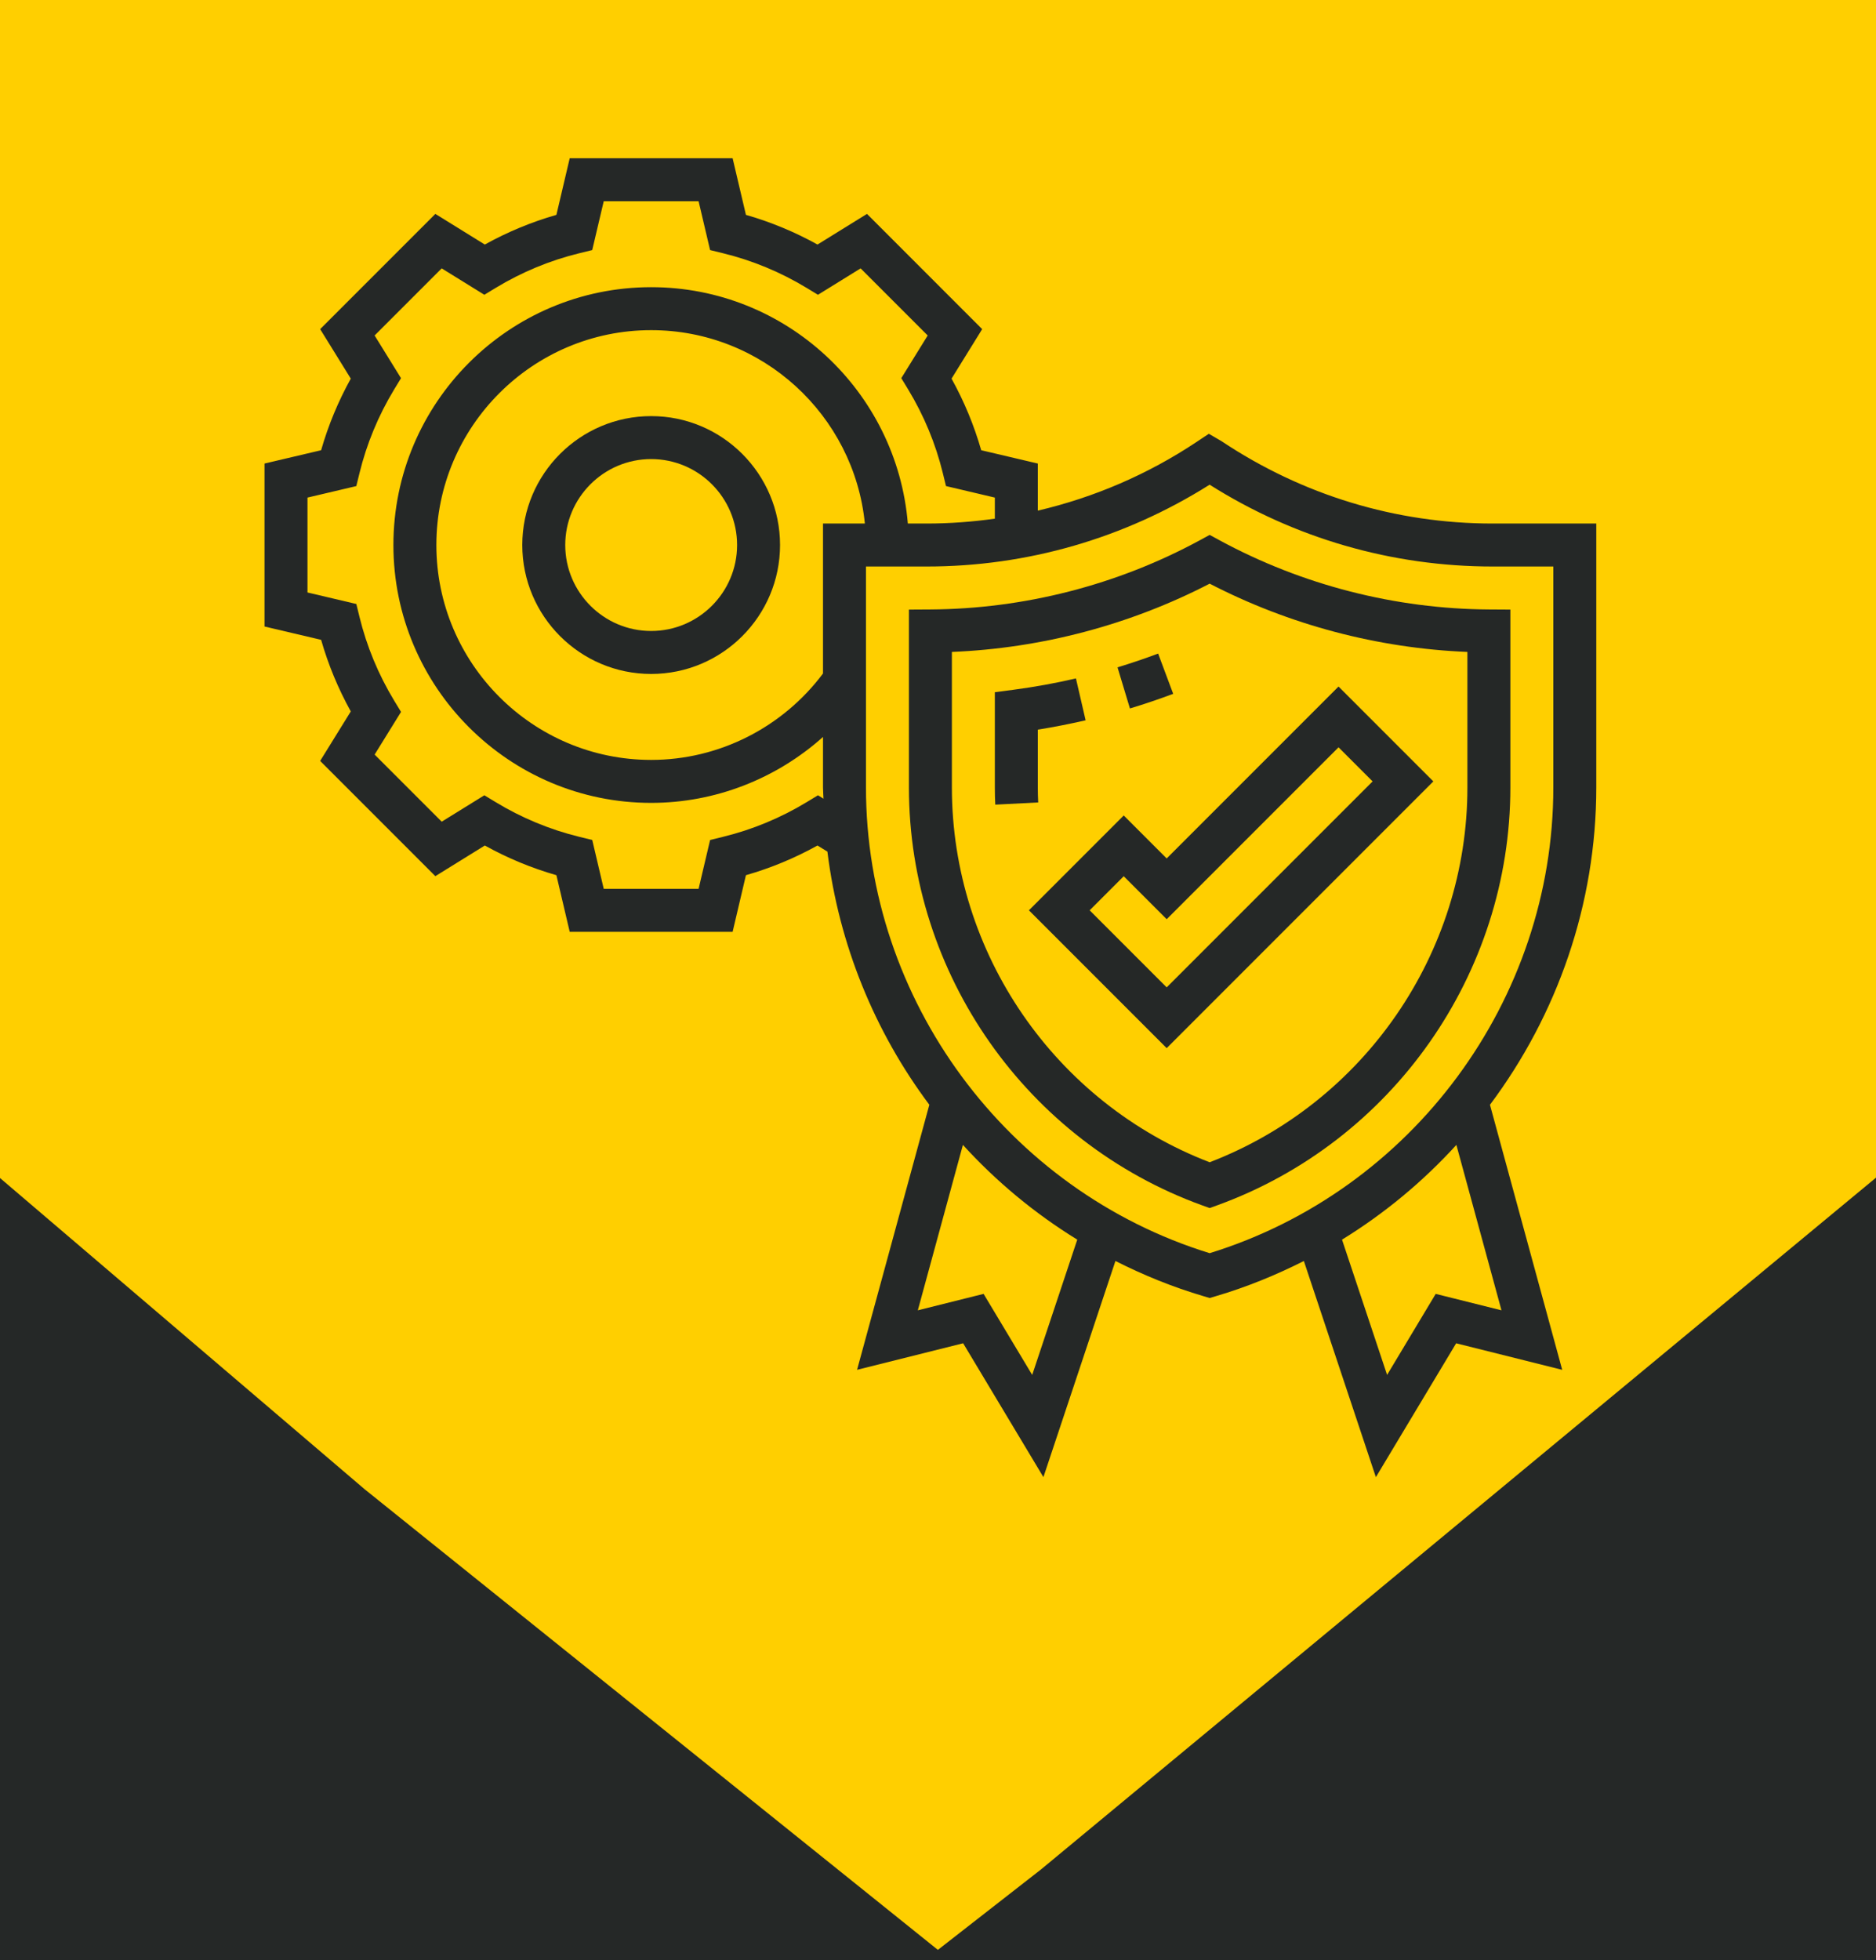
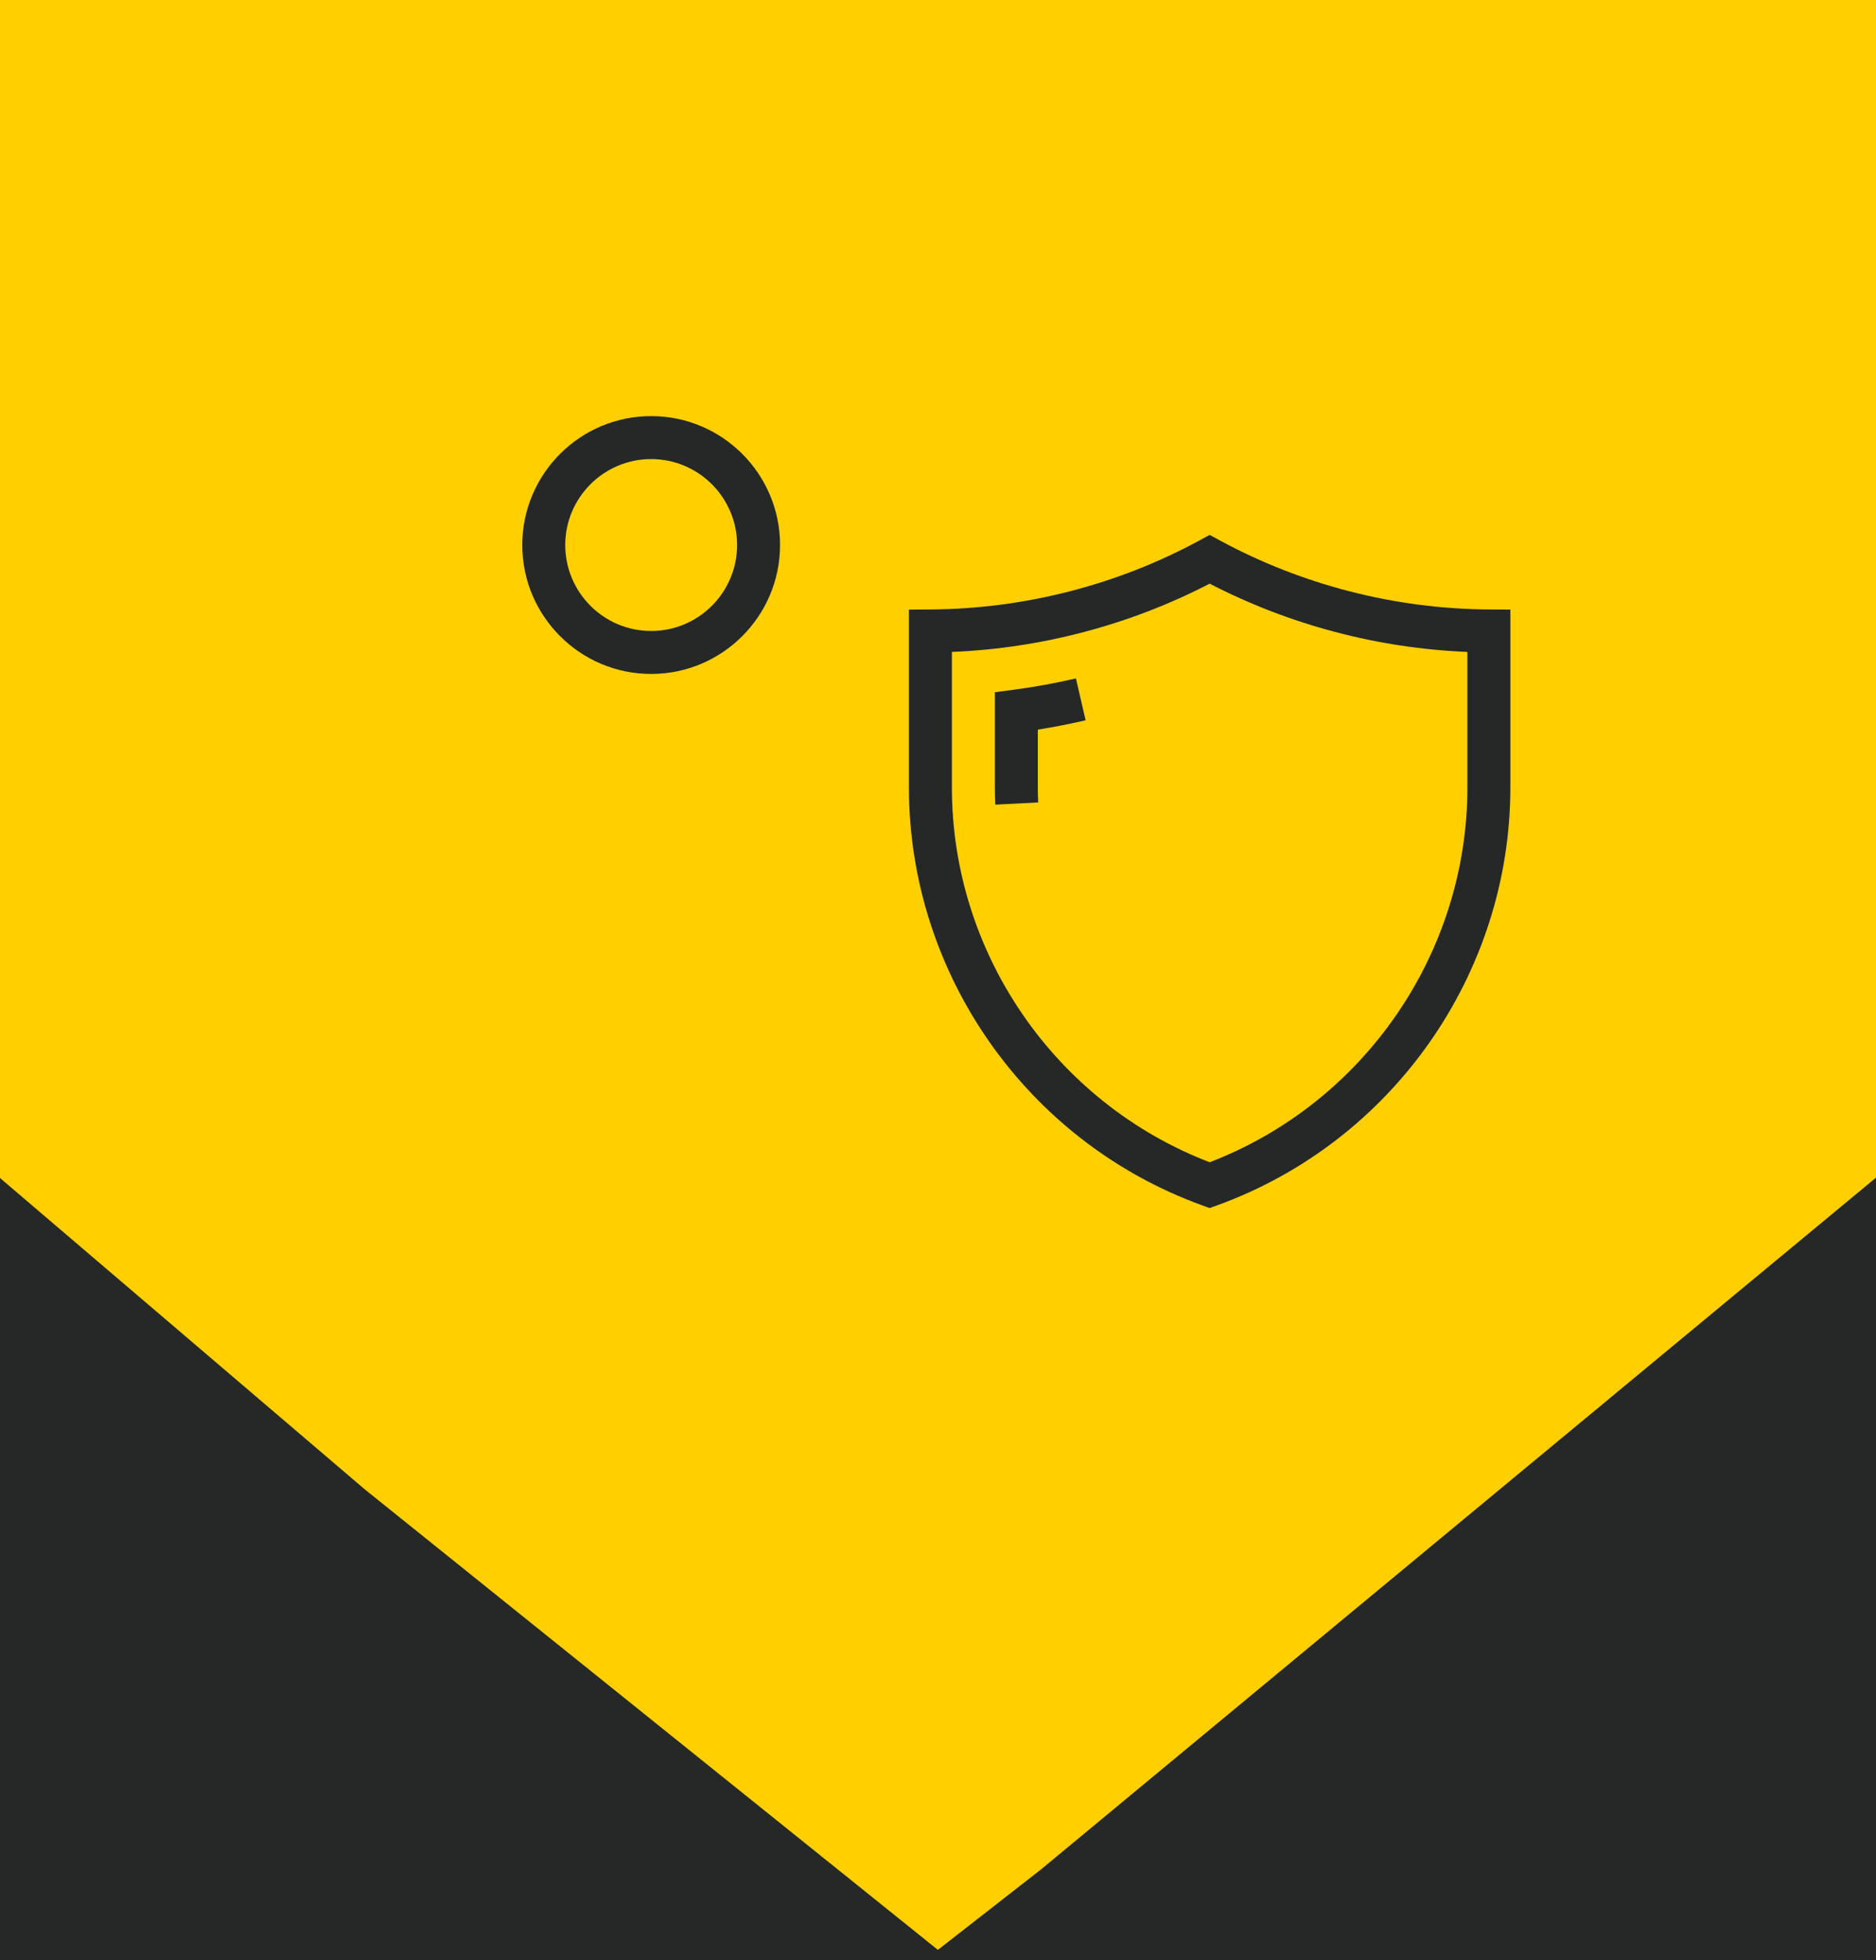
<svg xmlns="http://www.w3.org/2000/svg" width="247" height="258" viewBox="0 0 247 258" fill="none">
  <rect x="0" y="0" width="247" height="258" fill="#808080" stroke="none" />
  <g clip-path="url(#clip0)">
-     <rect width="247" height="258" fill="white" />
    <rect width="247" height="258" fill="#FFCF00" />
    <path d="M-61 103L48 196L170 294H-61V103Z" fill="#252827" />
    <path d="M247 155L137.056 246.052L14 342H247V155Z" fill="#252827" />
    <g clip-path="url(#clip1)">
      <path d="M189.202 91.827H179.829C178.755 91.827 177.786 91.152 177.415 90.142C176.883 88.701 176.292 87.277 175.66 85.91C175.211 84.936 175.419 83.771 176.178 83.012L182.805 76.385C184.185 75.006 184.945 73.172 184.945 71.222C184.945 69.272 184.185 67.438 182.805 66.059L167.436 50.693C166.058 49.313 164.225 48.553 162.274 48.553C160.322 48.553 158.489 49.313 157.113 50.691C156.748 51.057 150.481 57.401 150.066 57.655C148.54 53.602 146.365 49.599 143.568 45.755C135.926 35.252 124.181 26.902 110.497 22.244C109.002 21.735 107.388 22.033 106.179 23.042C104.971 24.05 104.389 25.582 104.621 27.143C105.205 31.058 105.14 34.912 104.429 38.598C103.192 45.006 100.57 47.838 98.254 53.448C95.316 60.564 92.799 72.1 95.373 81.197C95.822 82.785 96.444 84.327 97.227 85.819C91.13 92.424 87.794 100.94 87.794 109.997C87.794 129.686 103.812 145.703 123.5 145.703C143.189 145.703 159.207 129.686 159.207 109.997C159.207 104.64 158.049 99.489 155.767 94.687C155.207 93.509 153.798 93.008 152.62 93.568C151.442 94.128 150.942 95.537 151.501 96.715C153.481 100.879 154.485 105.347 154.485 109.997C154.485 127.082 140.585 140.981 123.5 140.981C106.416 140.981 92.516 127.082 92.516 109.997C92.516 102.548 95.12 95.522 99.897 89.928C103.138 94.062 107.78 97.694 113.676 100.659C118.84 103.256 123.845 104.782 126.703 105.53C124.927 116.476 121.439 125.57 118.189 132.191C117.615 133.362 118.098 134.776 119.269 135.351C120.418 135.914 121.848 135.456 122.429 134.271C125.934 127.13 129.703 117.247 131.516 105.324C146.816 95.618 151.015 83.918 152.148 77.748C153.072 72.716 152.833 67.459 151.499 62.214C152.359 61.852 153.151 61.328 153.82 60.659L160.453 54.03C160.939 53.543 161.585 53.275 162.273 53.275C162.962 53.275 163.608 53.543 164.095 54.031L179.466 69.399C179.953 69.886 180.222 70.534 180.222 71.222C180.222 71.911 179.953 72.558 179.466 73.046L172.838 79.673C170.687 81.825 170.098 85.127 171.373 87.89C171.953 89.146 172.496 90.455 172.984 91.775C174.032 94.631 176.783 96.55 179.829 96.55H189.202C190.624 96.55 191.781 97.707 191.781 99.129V120.865C191.781 122.287 190.624 123.444 189.202 123.444H179.829C176.782 123.444 174.031 125.362 172.985 128.212C172.496 129.539 171.954 130.846 171.373 132.102C170.096 134.867 170.686 138.17 172.838 140.318L179.466 146.945C179.953 147.433 180.222 148.08 180.222 148.77C180.222 149.458 179.954 150.105 179.466 150.592L164.094 165.964C163.608 166.451 162.961 166.719 162.273 166.719C161.585 166.719 160.939 166.451 160.451 165.962L153.823 159.337C151.674 157.185 148.372 156.594 145.601 157.871C144.341 158.454 143.035 158.995 141.716 159.479C138.863 160.53 136.947 163.282 136.947 166.326V175.699C136.947 177.121 135.791 178.277 134.369 178.277H112.632C111.21 178.277 110.053 177.121 110.053 175.699V166.326C110.053 163.282 108.137 160.53 105.281 159.477C103.966 158.995 102.66 158.454 101.395 157.868C98.628 156.594 95.326 157.184 93.18 159.335L86.548 165.964C86.062 166.451 85.415 166.719 84.727 166.719C84.039 166.719 83.393 166.451 82.906 165.963L67.533 150.59C67.046 150.105 66.778 149.458 66.778 148.77C66.778 148.08 67.047 147.433 67.534 146.945L74.16 140.319C76.314 138.169 76.904 134.867 75.626 132.099C75.046 130.846 74.504 129.539 74.016 128.216C72.969 125.361 70.219 123.444 67.171 123.444H57.798C56.376 123.444 55.219 122.287 55.219 120.865V99.128C55.219 97.706 56.376 96.55 57.798 96.55H67.171C70.218 96.55 72.968 94.631 74.014 91.78C74.504 90.455 75.047 89.146 75.627 87.889C76.902 85.126 76.313 81.825 74.162 79.673L67.534 73.045C67.047 72.558 66.778 71.91 66.778 71.222C66.778 70.533 67.047 69.886 67.534 69.398L82.906 54.029C83.392 53.543 84.039 53.275 84.727 53.275C86.071 53.275 86.773 54.255 87.617 55.098C88.539 56.02 90.034 56.02 90.956 55.098C91.878 54.175 91.878 52.681 90.956 51.758C89.184 49.987 87.269 48.552 84.727 48.552C82.775 48.552 80.942 49.312 79.565 50.691L64.195 66.059C62.815 67.438 62.056 69.272 62.056 71.222C62.056 73.172 62.815 75.005 64.195 76.384L70.822 83.011C71.581 83.771 71.789 84.936 71.34 85.909C70.708 87.277 70.117 88.701 69.582 90.147C69.214 91.152 68.245 91.827 67.171 91.827H57.798C53.772 91.827 50.497 95.102 50.497 99.128V120.865C50.497 124.891 53.772 128.166 57.798 128.166H67.171C68.246 128.166 69.215 128.84 69.584 129.846C70.117 131.291 70.708 132.716 71.34 134.08C71.79 135.055 71.582 136.219 70.822 136.978L64.195 143.605C62.815 144.985 62.056 146.819 62.056 148.769C62.056 150.721 62.816 152.554 64.195 153.931L79.564 169.3C80.942 170.681 82.775 171.441 84.726 171.441C86.678 171.441 88.511 170.681 89.888 169.302L96.52 162.672C97.276 161.914 98.442 161.708 99.413 162.155C100.79 162.793 102.217 163.384 103.65 163.91C104.655 164.28 105.33 165.251 105.33 166.325V175.698C105.33 179.724 108.605 183 112.631 183H134.368C138.394 183 141.67 179.724 141.67 175.698V166.325C141.67 165.251 142.345 164.28 143.345 163.911C144.782 163.384 146.209 162.793 147.581 162.158C148.558 161.708 149.723 161.914 150.482 162.675L157.11 169.3C158.488 170.681 160.322 171.441 162.273 171.441C164.224 171.441 166.058 170.681 167.435 169.302L182.804 153.933C184.184 152.555 184.944 150.721 184.944 148.77C184.944 146.819 184.185 144.985 182.805 143.606L176.176 136.976C175.417 136.22 175.211 135.056 175.659 134.083C176.292 132.717 176.883 131.291 177.417 129.842C177.785 128.84 178.754 128.166 179.829 128.166H189.202C193.228 128.166 196.503 124.891 196.503 120.865V99.128C196.504 95.102 193.228 91.827 189.202 91.827ZM147.502 76.894C145.601 87.245 138.256 94.635 132.257 99.091C132.889 91.192 132.581 82.189 131.147 74.16C132.615 72.832 133.88 71.319 134.909 69.64C137.427 65.532 137.968 61.417 137.979 58.687C137.984 57.383 136.931 56.322 135.627 56.316H135.617C134.318 56.316 133.262 57.367 133.256 58.668C133.248 60.794 132.829 63.995 130.882 67.171C130.603 67.627 130.298 68.067 129.974 68.492C128.18 60.989 125.483 53.698 121.9 46.698C121.306 45.537 119.883 45.078 118.722 45.672C117.561 46.266 117.102 47.689 117.696 48.85C122.382 58.003 125.473 67.677 126.929 77.675C126.175 76.945 125.403 76.236 124.61 75.554C121.08 72.524 117.156 69.96 112.946 67.936C111.771 67.371 110.359 67.865 109.795 69.041C109.229 70.216 109.724 71.627 110.899 72.192C114.738 74.038 118.316 76.375 121.532 79.137C123.785 81.072 125.867 83.228 127.734 85.548C128.047 90.916 127.869 96.018 127.344 100.811C120.664 98.99 103.657 93.129 99.917 79.911C98.403 74.56 98.652 64.86 102.619 55.249C105.037 49.392 107.701 46.569 109.066 39.493C109.855 35.406 109.95 31.152 109.349 26.843C121.959 31.214 132.744 38.906 139.748 48.533C145.924 57.021 149.33 66.946 147.502 76.894Z" fill="#252827" />
    </g>
    <rect width="247" height="258" fill="#FFCF00" />
    <path d="M-61 103L48 196L170 294H-61V103Z" fill="#252827" />
    <path d="M247 155L137.056 246.052L14 342H247V155Z" fill="#252827" />
-     <path d="M154.466 91.319L152.484 86.022C150.71 86.687 148.912 87.295 147.136 87.832L148.77 93.245C150.662 92.674 152.58 92.026 154.466 91.319Z" fill="#252827" />
    <path d="M136.641 103.636V96.034C138.739 95.697 140.846 95.284 142.936 94.803L141.661 89.291C138.934 89.925 136.171 90.423 133.448 90.782L130.984 91.107V103.638C130.984 104.396 131.001 105.152 131.041 105.904L136.692 105.615C136.658 104.956 136.641 104.3 136.641 103.636Z" fill="#252827" />
    <path d="M85.734 54.766C76.376 54.766 68.766 62.376 68.766 71.734C68.766 81.093 76.376 88.703 85.734 88.703C95.093 88.703 102.703 81.093 102.703 71.734C102.703 62.376 95.093 54.766 85.734 54.766ZM85.734 83.047C79.496 83.047 74.422 77.973 74.422 71.734C74.422 65.496 79.496 60.422 85.734 60.422C91.973 60.422 97.047 65.496 97.047 71.734C97.047 77.973 91.973 83.047 85.734 83.047Z" fill="#252827" />
    <path d="M160.617 71.135L159.268 70.402L157.919 71.135C147.093 77 134.839 80.142 122.483 80.216L119.672 80.233V103.636C119.672 128.175 135.195 150.286 158.301 158.651L159.266 158.999L160.23 158.651C183.336 150.286 198.859 128.175 198.859 103.636V80.233L196.048 80.216C183.701 80.142 171.449 77 160.617 71.135ZM193.203 103.636C193.203 125.46 179.608 145.158 159.266 152.972C138.923 145.155 125.328 125.457 125.328 103.636V85.804C137.144 85.321 148.793 82.238 159.268 76.819C169.747 82.238 181.393 85.321 193.203 85.804V103.636Z" fill="#252827" />
-     <path d="M147.953 107.329L135.47 119.812L153.609 137.952L188.718 102.844L176.234 90.36L153.609 112.985L147.953 107.329ZM180.72 102.844L153.609 129.954L143.468 119.812L147.953 115.327L153.609 120.983L176.234 98.358L180.72 102.844Z" fill="#252827" />
-     <path d="M210.172 68.906H196.515C183.805 68.906 171.5 65.182 160.818 58.058L159.158 57.093L157.6 58.131C151.16 62.427 144.07 65.47 136.641 67.207V61.01L129.189 59.257C128.25 55.979 126.94 52.823 125.283 49.833L129.316 43.32L114.149 28.153L107.635 32.186C104.646 30.529 101.49 29.219 98.212 28.28L96.459 20.828H75.01L73.257 28.28C69.979 29.219 66.823 30.529 63.833 32.186L57.32 28.153L42.153 43.32L46.186 49.833C44.529 52.823 43.219 55.979 42.28 59.257L34.828 61.01V82.459L42.28 84.212C43.219 87.49 44.529 90.646 46.186 93.635L42.153 100.149L57.32 115.316L63.833 111.283C66.823 112.94 69.979 114.25 73.257 115.189L75.01 122.641H96.459L98.212 115.189C101.49 114.25 104.646 112.94 107.635 111.283L108.939 112.089C110.455 124.315 115.155 135.783 122.359 145.404L112.845 180.289L126.81 176.796L137.379 194.413L146.861 165.965C150.549 167.828 154.415 169.406 158.468 170.6L159.266 170.838L160.063 170.603C164.116 169.409 167.982 167.831 171.67 165.967L181.152 194.416L191.721 176.799L205.686 180.292L196.173 145.407C205.016 133.591 210.172 119.015 210.172 103.636V68.906ZM107.698 104.671L106.218 105.57C102.782 107.652 99.072 109.193 95.18 110.143L93.495 110.556L91.979 116.984H79.49L77.977 110.556L76.291 110.143C72.4 109.193 68.689 107.652 65.253 105.57L63.774 104.671L58.157 108.146L49.325 99.314L52.801 93.698L51.901 92.219C49.82 88.782 48.279 85.072 47.328 81.18L46.916 79.495L40.484 77.979V65.49L46.913 63.977L47.326 62.291C48.276 58.4 49.817 54.689 51.899 51.253L52.798 49.774L49.322 44.154L58.154 35.322L63.771 38.798L65.25 37.899C68.686 35.817 72.397 34.276 76.288 33.326L77.974 32.913L79.49 26.484H91.979L93.492 32.913L95.177 33.326C99.069 34.276 102.779 35.817 106.216 37.899L107.695 38.798L113.311 35.322L122.144 44.154L118.668 49.771L119.567 51.25C121.649 54.686 123.19 58.397 124.14 62.288L124.553 63.974L130.984 65.49V68.267C128.029 68.68 125.037 68.906 122.016 68.906H119.528C118.082 51.513 103.495 37.797 85.734 37.797C67.021 37.797 51.797 53.021 51.797 71.734C51.797 90.448 67.021 105.672 85.734 105.672C94.162 105.672 102.194 102.507 108.359 96.995V103.638C108.359 104.136 108.41 104.625 108.422 105.12L107.698 104.671ZM108.359 68.906V88.644C103.023 95.765 94.646 100.016 85.734 100.016C70.14 100.016 57.453 87.329 57.453 71.734C57.453 56.14 70.14 43.453 85.734 43.453C100.373 43.453 112.449 54.636 113.871 68.906H108.359ZM135.902 180.959L129.502 170.295L120.843 172.458L126.779 150.687C131.168 155.498 136.225 159.706 141.836 163.156L135.902 180.959ZM197.689 172.458L189.029 170.295L182.629 180.959L176.695 163.156C182.306 159.706 187.363 155.498 191.752 150.687L197.689 172.458ZM204.516 103.636C204.516 131.617 185.952 156.705 159.266 164.938C132.579 156.705 114.016 131.617 114.016 103.636V74.562H122.016C135.232 74.562 148.044 70.861 159.263 63.793C170.428 70.846 183.271 74.562 196.515 74.562H204.516V103.636Z" fill="#252827" />
  </g>
  <defs>
    <clipPath id="clip0">
      <rect width="247" height="258" fill="white" />
    </clipPath>
    <clipPath id="clip1">
      <rect width="161" height="161" fill="white" transform="translate(43 22)" />
    </clipPath>
  </defs>
</svg>